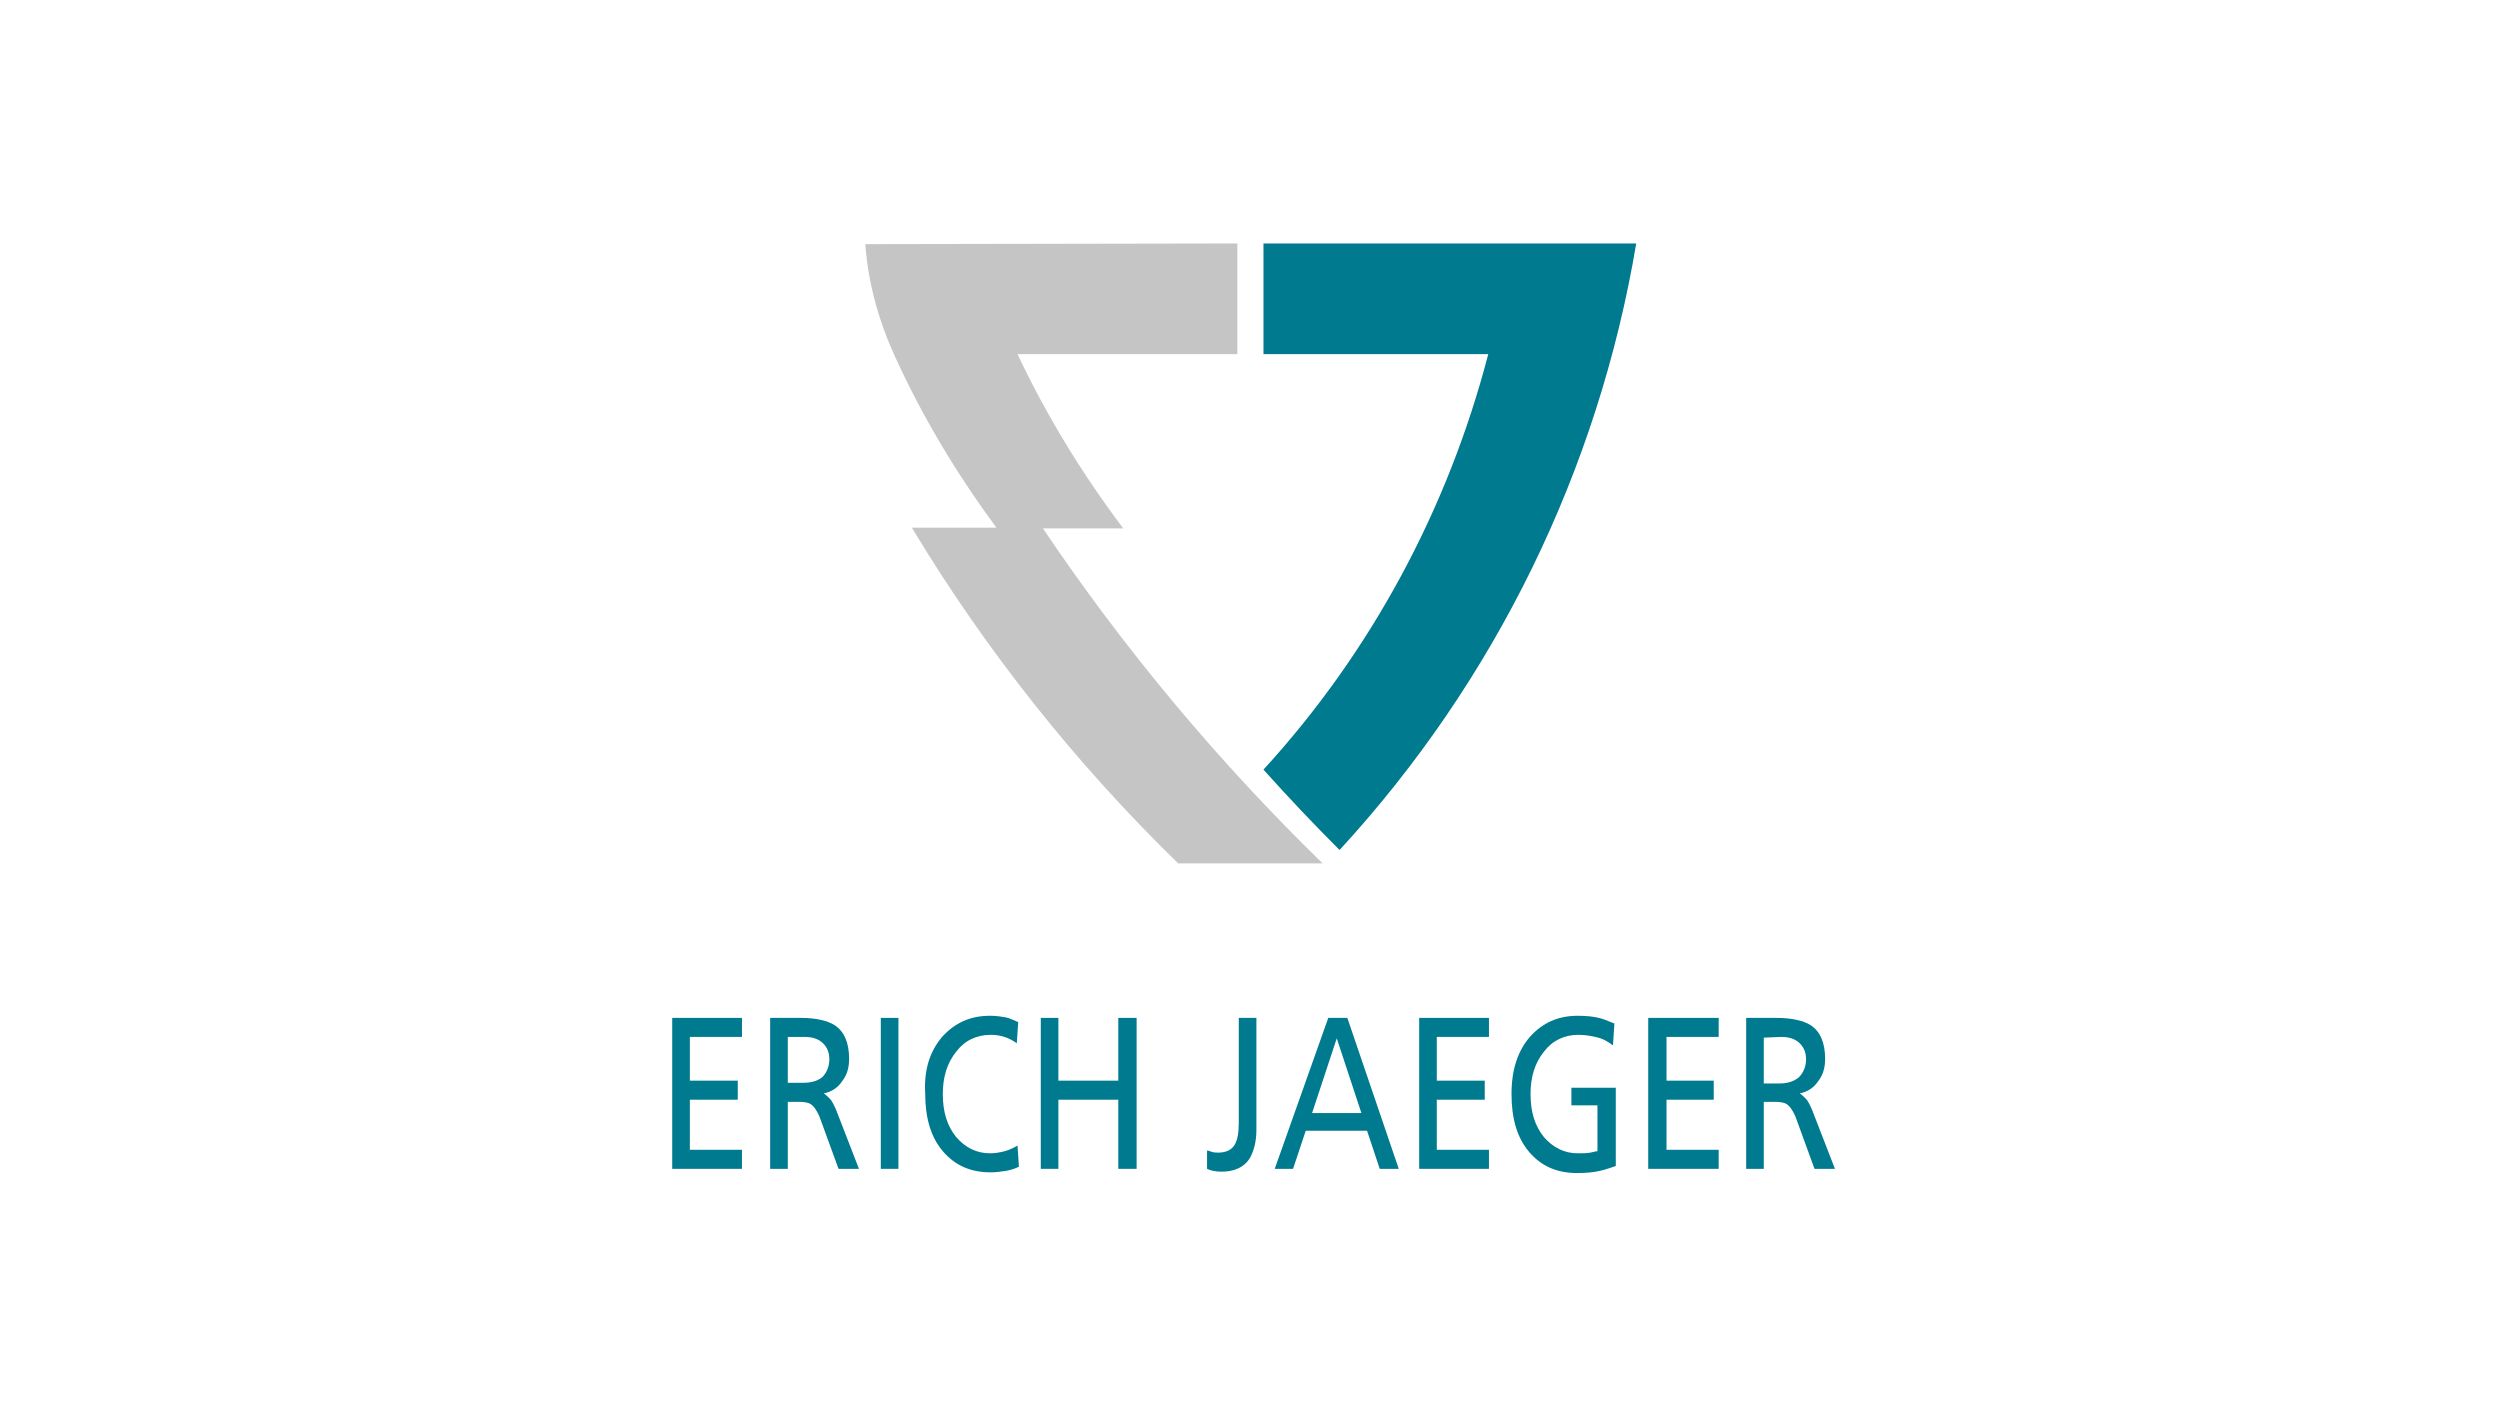
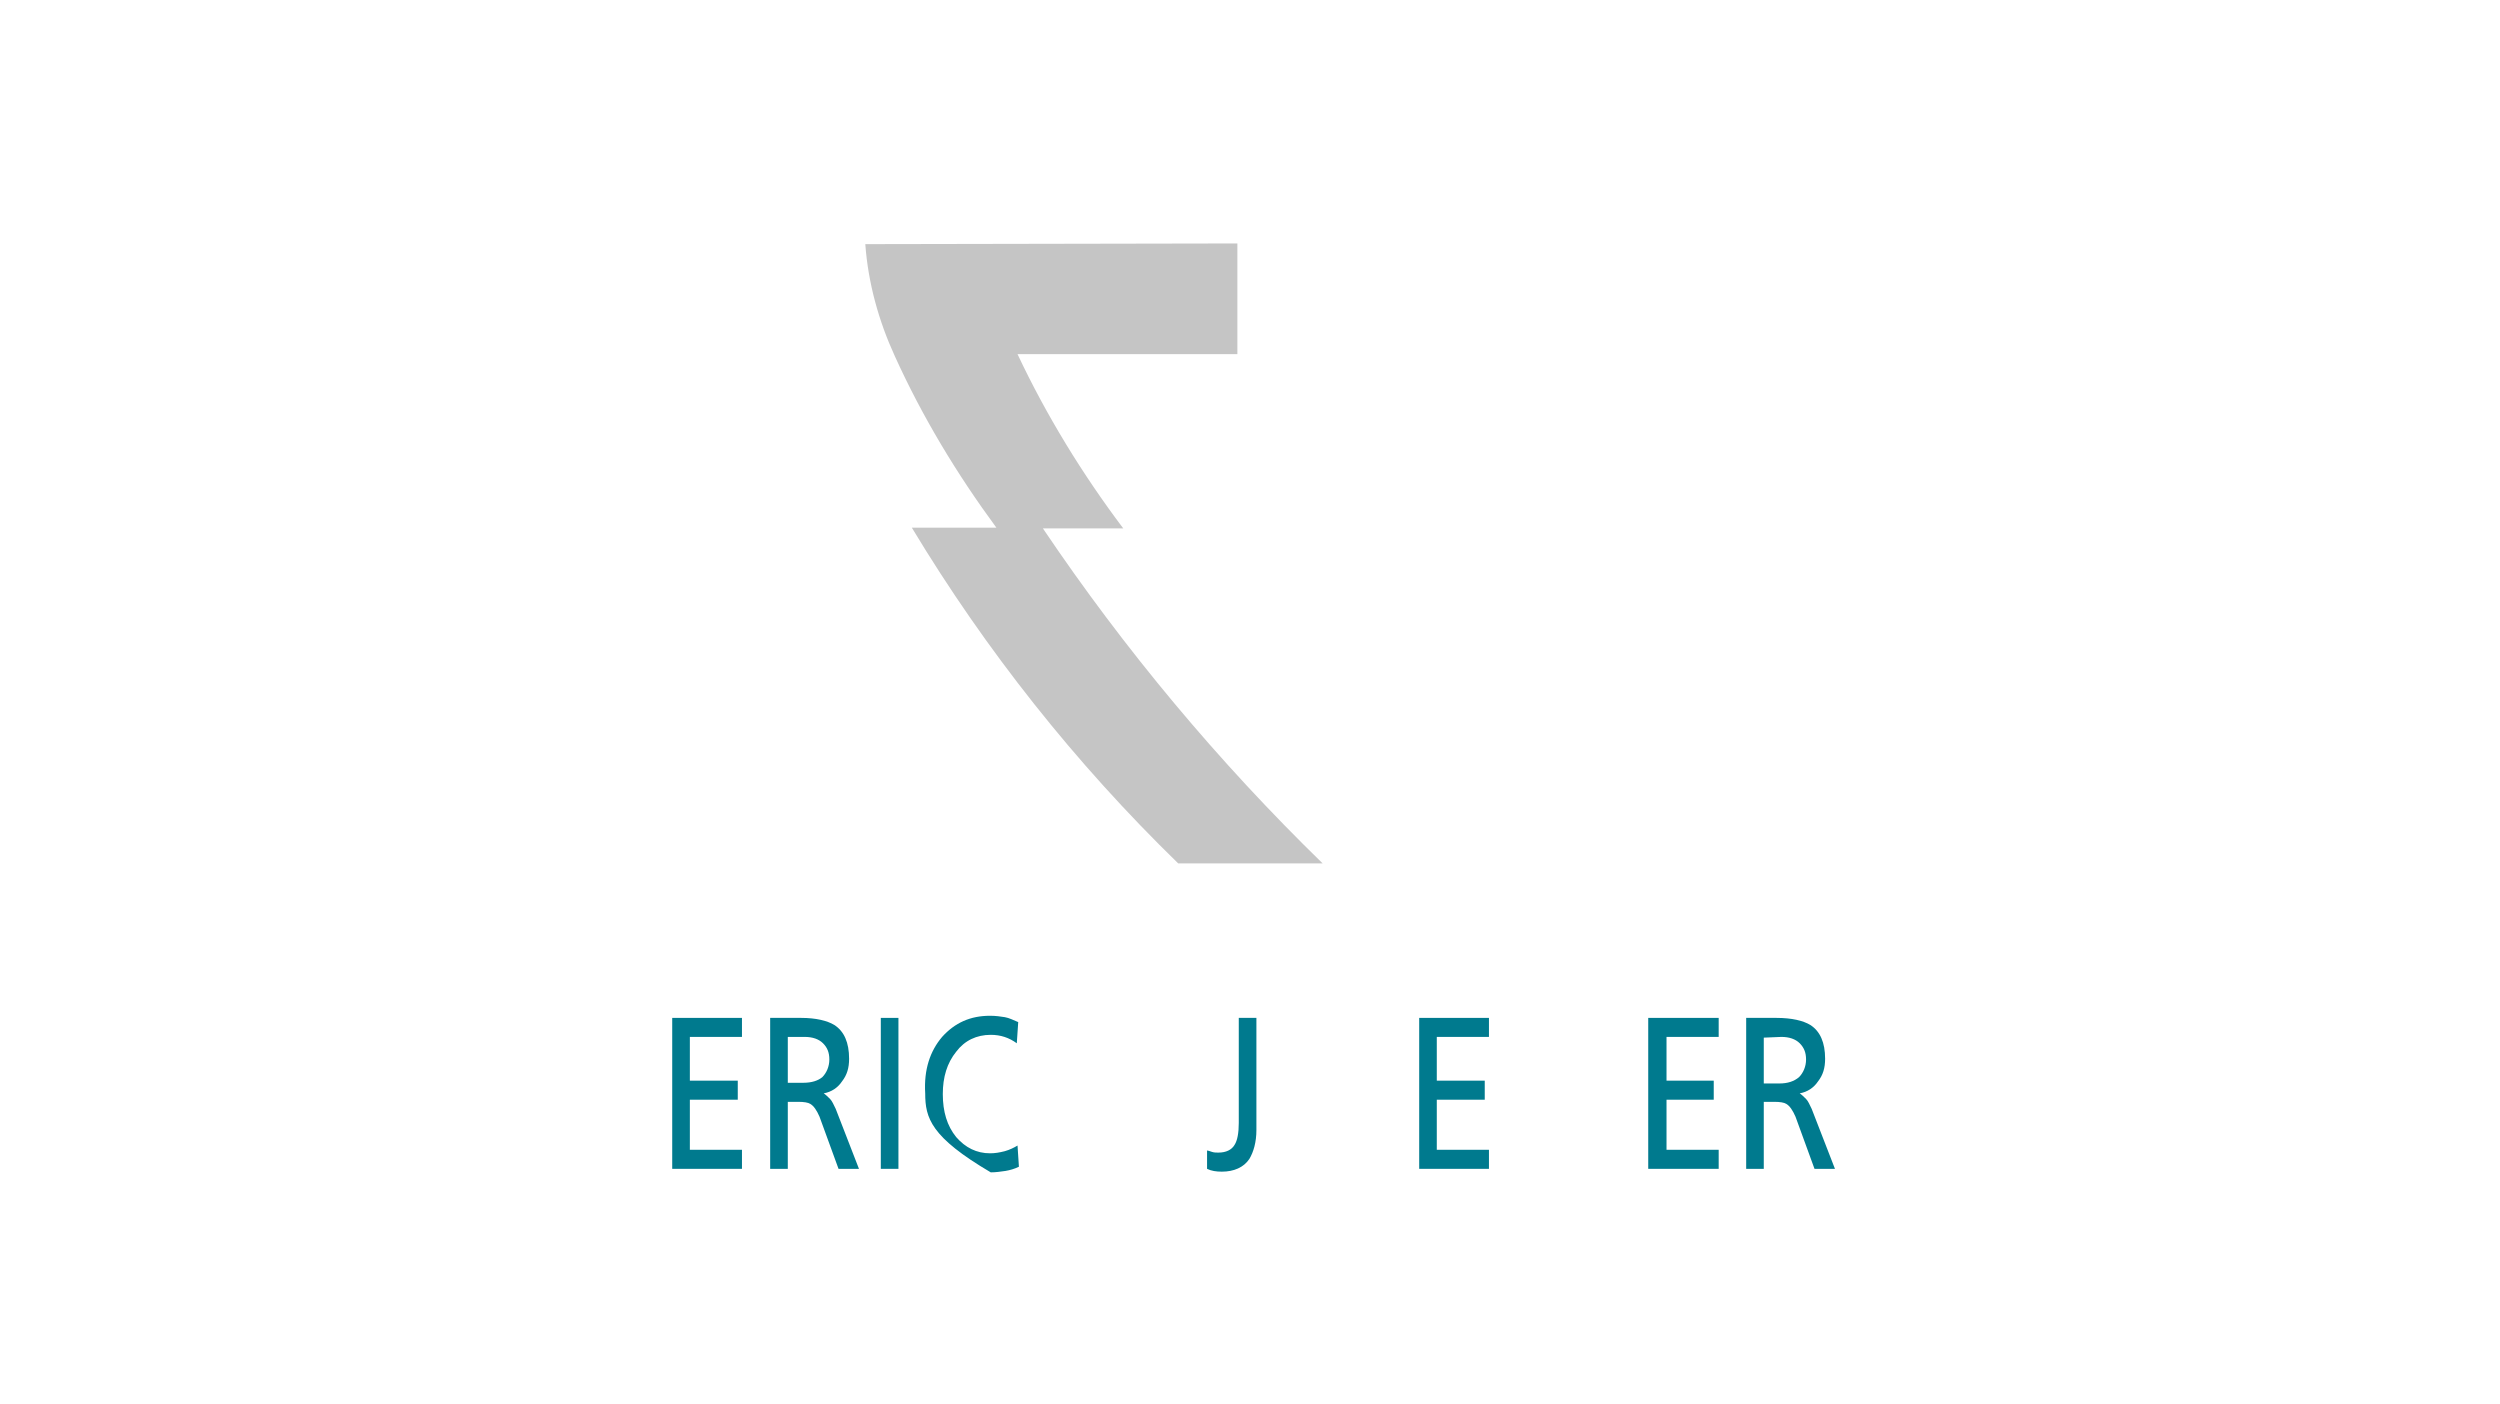
<svg xmlns="http://www.w3.org/2000/svg" width="267" zoomAndPan="magnify" viewBox="0 0 267 150" height="150" preserveAspectRatio="xMidYMid meet" version="1.0">
  <rect x="-26.7" width="320.4" fill="rgb(100%, 100%, 100%)" y="-15" height="180" fill-opacity="1" />
  <rect x="-26.7" width="320.4" fill="rgb(100%, 100%, 100%)" y="-15" height="180" fill-opacity="1" />
-   <rect x="-26.7" width="320.4" fill="rgb(100%, 100%, 100%)" y="-15" height="180" fill-opacity="1" />
-   <path fill="rgb(0%, 47.839%, 55.688%)" fill-opacity="1" fill-rule="nonzero" d="M 174.75 26 C 170.688 50.18 159.699 72.703 143.066 90.781 C 140.281 87.996 137.57 85.133 134.938 82.195 C 146.453 69.613 154.656 54.32 158.945 37.824 L 134.938 37.824 L 134.938 26 Z M 174.75 26" />
  <path fill="rgb(77.249%, 77.249%, 77.249%)" fill-opacity="1" fill-rule="nonzero" d="M 132.152 26 L 132.152 37.824 L 108.672 37.824 C 111.758 44.379 115.594 50.633 119.961 56.43 L 111.379 56.43 C 120.109 69.387 130.121 81.367 141.258 92.211 L 125.832 92.211 C 114.844 81.516 105.285 69.465 97.383 56.355 L 106.414 56.355 C 102.199 50.633 98.512 44.527 95.574 38.051 C 93.844 34.285 92.715 30.215 92.414 26.074 Z M 132.152 26" />
  <path fill="rgb(0%, 47.839%, 55.688%)" fill-opacity="1" fill-rule="nonzero" d="M 193.488 118.426 C 193.266 117.977 193.113 117.598 192.887 117.371 C 192.66 117.148 192.438 116.922 192.211 116.77 C 193.039 116.621 193.715 116.168 194.168 115.488 C 194.695 114.812 194.922 114.059 194.922 113.078 C 194.922 111.348 194.395 110.141 193.34 109.465 C 192.586 109.012 191.383 108.711 189.727 108.711 L 186.492 108.711 L 186.492 124.832 L 188.371 124.832 L 188.371 117.676 L 189.5 117.676 C 190.102 117.676 190.555 117.75 190.781 117.898 C 191.156 118.125 191.457 118.578 191.758 119.258 L 193.789 124.832 L 195.973 124.832 Z M 190.254 110.742 C 191.082 110.742 191.758 110.969 192.211 111.422 C 192.66 111.875 192.887 112.402 192.887 113.156 C 192.887 113.906 192.586 114.586 192.137 115.039 C 191.609 115.488 190.93 115.715 190.027 115.715 L 188.371 115.715 L 188.371 110.82" />
  <path fill="rgb(0%, 47.839%, 55.688%)" fill-opacity="1" fill-rule="nonzero" d="M 176.031 108.711 L 176.031 124.832 L 183.555 124.832 L 183.555 122.797 L 177.984 122.797 L 177.984 117.449 L 183.027 117.449 L 183.027 115.414 L 177.984 115.414 L 177.984 110.742 L 183.555 110.742 L 183.555 108.711 Z M 176.031 108.711" />
-   <path fill="rgb(0%, 47.839%, 55.688%)" fill-opacity="1" fill-rule="nonzero" d="M 163.387 110.742 C 164.738 109.238 166.395 108.484 168.504 108.484 C 169.332 108.484 170.16 108.559 170.762 108.711 C 171.137 108.785 171.664 109.012 172.418 109.312 L 172.266 111.648 C 171.738 111.27 171.289 110.969 170.688 110.82 C 170.082 110.668 169.406 110.52 168.578 110.52 C 167.074 110.52 165.793 111.121 164.891 112.324 C 163.914 113.531 163.461 115.039 163.461 116.844 C 163.461 118.73 163.914 120.234 164.891 121.441 C 165.871 122.57 167.074 123.172 168.504 123.172 C 169.031 123.172 169.48 123.172 169.859 123.098 C 170.234 123.023 170.461 122.945 170.609 122.945 L 170.609 118.051 L 167.824 118.051 L 167.824 116.168 L 172.566 116.168 L 172.566 124.527 C 172.117 124.68 171.516 124.906 170.836 125.055 C 170.16 125.207 169.406 125.281 168.43 125.281 C 166.246 125.281 164.59 124.527 163.309 123.023 C 162.031 121.516 161.43 119.48 161.43 116.844 C 161.43 114.211 162.105 112.25 163.387 110.742" />
  <path fill="rgb(0%, 47.839%, 55.688%)" fill-opacity="1" fill-rule="nonzero" d="M 151.57 108.711 L 151.57 124.832 L 159.02 124.832 L 159.02 122.797 L 153.449 122.797 L 153.449 117.449 L 158.57 117.449 L 158.57 115.414 L 153.449 115.414 L 153.449 110.742 L 159.02 110.742 L 159.02 108.711 Z M 151.57 108.711" />
-   <path fill="rgb(0%, 47.839%, 55.688%)" fill-opacity="1" fill-rule="nonzero" d="M 143.895 108.711 L 141.859 108.711 L 136.141 124.832 L 138.098 124.832 L 139.453 120.762 L 146 120.762 L 147.355 124.832 L 149.387 124.832 Z M 140.129 118.879 L 142.766 110.895 L 145.398 118.879 Z M 140.129 118.879" />
  <path fill="rgb(0%, 47.839%, 55.688%)" fill-opacity="1" fill-rule="nonzero" d="M 129.441 123.023 C 129.668 123.098 129.895 123.098 130.121 123.098 C 130.949 123.098 131.551 122.797 131.852 122.27 C 132.152 121.816 132.301 120.988 132.301 119.934 L 132.301 108.711 L 134.184 108.711 L 134.184 120.688 C 134.184 121.969 133.883 123.023 133.43 123.777 C 132.828 124.68 131.777 125.133 130.496 125.133 C 129.895 125.133 129.367 125.055 128.914 124.832 L 128.914 122.871 C 128.992 122.871 129.219 122.945 129.441 123.023" />
-   <path fill="rgb(0%, 47.839%, 55.688%)" fill-opacity="1" fill-rule="nonzero" d="M 119.434 108.711 L 119.434 115.414 L 113.035 115.414 L 113.035 108.711 L 111.156 108.711 L 111.156 124.832 L 113.035 124.832 L 113.035 117.449 L 119.434 117.449 L 119.434 124.832 L 121.391 124.832 L 121.391 108.711 Z M 119.434 108.711" />
-   <path fill="rgb(0%, 47.839%, 55.688%)" fill-opacity="1" fill-rule="nonzero" d="M 100.617 110.742 C 101.973 109.238 103.629 108.484 105.734 108.484 C 106.336 108.484 106.863 108.559 107.316 108.633 C 107.766 108.711 108.219 108.938 108.746 109.16 L 108.594 111.422 C 107.766 110.82 106.863 110.52 105.812 110.52 C 104.305 110.52 103.027 111.121 102.121 112.324 C 101.145 113.531 100.691 115.039 100.691 116.844 C 100.691 118.73 101.145 120.234 102.121 121.441 C 103.102 122.57 104.305 123.172 105.734 123.172 C 106.262 123.172 106.715 123.098 107.316 122.945 C 107.844 122.797 108.293 122.57 108.672 122.344 L 108.82 124.605 C 108.371 124.832 107.844 124.98 107.391 125.055 C 106.863 125.133 106.336 125.207 105.812 125.207 C 103.629 125.207 101.973 124.453 100.691 122.945 C 99.414 121.441 98.812 119.406 98.812 116.77 C 98.66 114.211 99.34 112.25 100.617 110.742" />
+   <path fill="rgb(0%, 47.839%, 55.688%)" fill-opacity="1" fill-rule="nonzero" d="M 100.617 110.742 C 101.973 109.238 103.629 108.484 105.734 108.484 C 106.336 108.484 106.863 108.559 107.316 108.633 C 107.766 108.711 108.219 108.938 108.746 109.16 L 108.594 111.422 C 107.766 110.82 106.863 110.52 105.812 110.52 C 104.305 110.52 103.027 111.121 102.121 112.324 C 101.145 113.531 100.691 115.039 100.691 116.844 C 100.691 118.73 101.145 120.234 102.121 121.441 C 103.102 122.57 104.305 123.172 105.734 123.172 C 106.262 123.172 106.715 123.098 107.316 122.945 C 107.844 122.797 108.293 122.57 108.672 122.344 L 108.82 124.605 C 108.371 124.832 107.844 124.98 107.391 125.055 C 106.863 125.133 106.336 125.207 105.812 125.207 C 99.414 121.441 98.812 119.406 98.812 116.77 C 98.66 114.211 99.34 112.25 100.617 110.742" />
  <path fill="rgb(0%, 47.839%, 55.688%)" fill-opacity="1" fill-rule="nonzero" d="M 94.07 108.711 L 95.953 108.711 L 95.953 124.832 L 94.07 124.832 Z M 94.07 108.711" />
  <path fill="rgb(0%, 47.839%, 55.688%)" fill-opacity="1" fill-rule="nonzero" d="M 89.254 118.426 C 89.027 117.977 88.879 117.598 88.652 117.371 C 88.426 117.148 88.199 116.922 87.973 116.77 C 88.801 116.621 89.48 116.168 89.93 115.488 C 90.457 114.812 90.684 114.059 90.684 113.078 C 90.684 111.348 90.156 110.141 89.102 109.465 C 88.352 109.012 87.145 108.711 85.566 108.711 L 82.254 108.711 L 82.254 124.832 L 84.137 124.832 L 84.137 117.676 L 85.266 117.676 C 85.867 117.676 86.316 117.75 86.543 117.898 C 86.922 118.125 87.223 118.578 87.523 119.258 L 89.555 124.832 L 91.738 124.832 Z M 85.793 115.641 L 84.137 115.641 L 84.137 110.742 L 85.941 110.742 C 86.77 110.742 87.445 110.969 87.898 111.422 C 88.352 111.875 88.574 112.402 88.574 113.156 C 88.574 113.906 88.273 114.586 87.824 115.039 C 87.371 115.414 86.695 115.641 85.793 115.641 Z M 85.793 115.641" />
  <path fill="rgb(0%, 47.839%, 55.688%)" fill-opacity="1" fill-rule="nonzero" d="M 71.793 108.711 L 71.793 124.832 L 79.242 124.832 L 79.242 122.797 L 73.676 122.797 L 73.676 117.449 L 78.793 117.449 L 78.793 115.414 L 73.676 115.414 L 73.676 110.742 L 79.242 110.742 L 79.242 108.711 Z M 71.793 108.711" />
</svg>